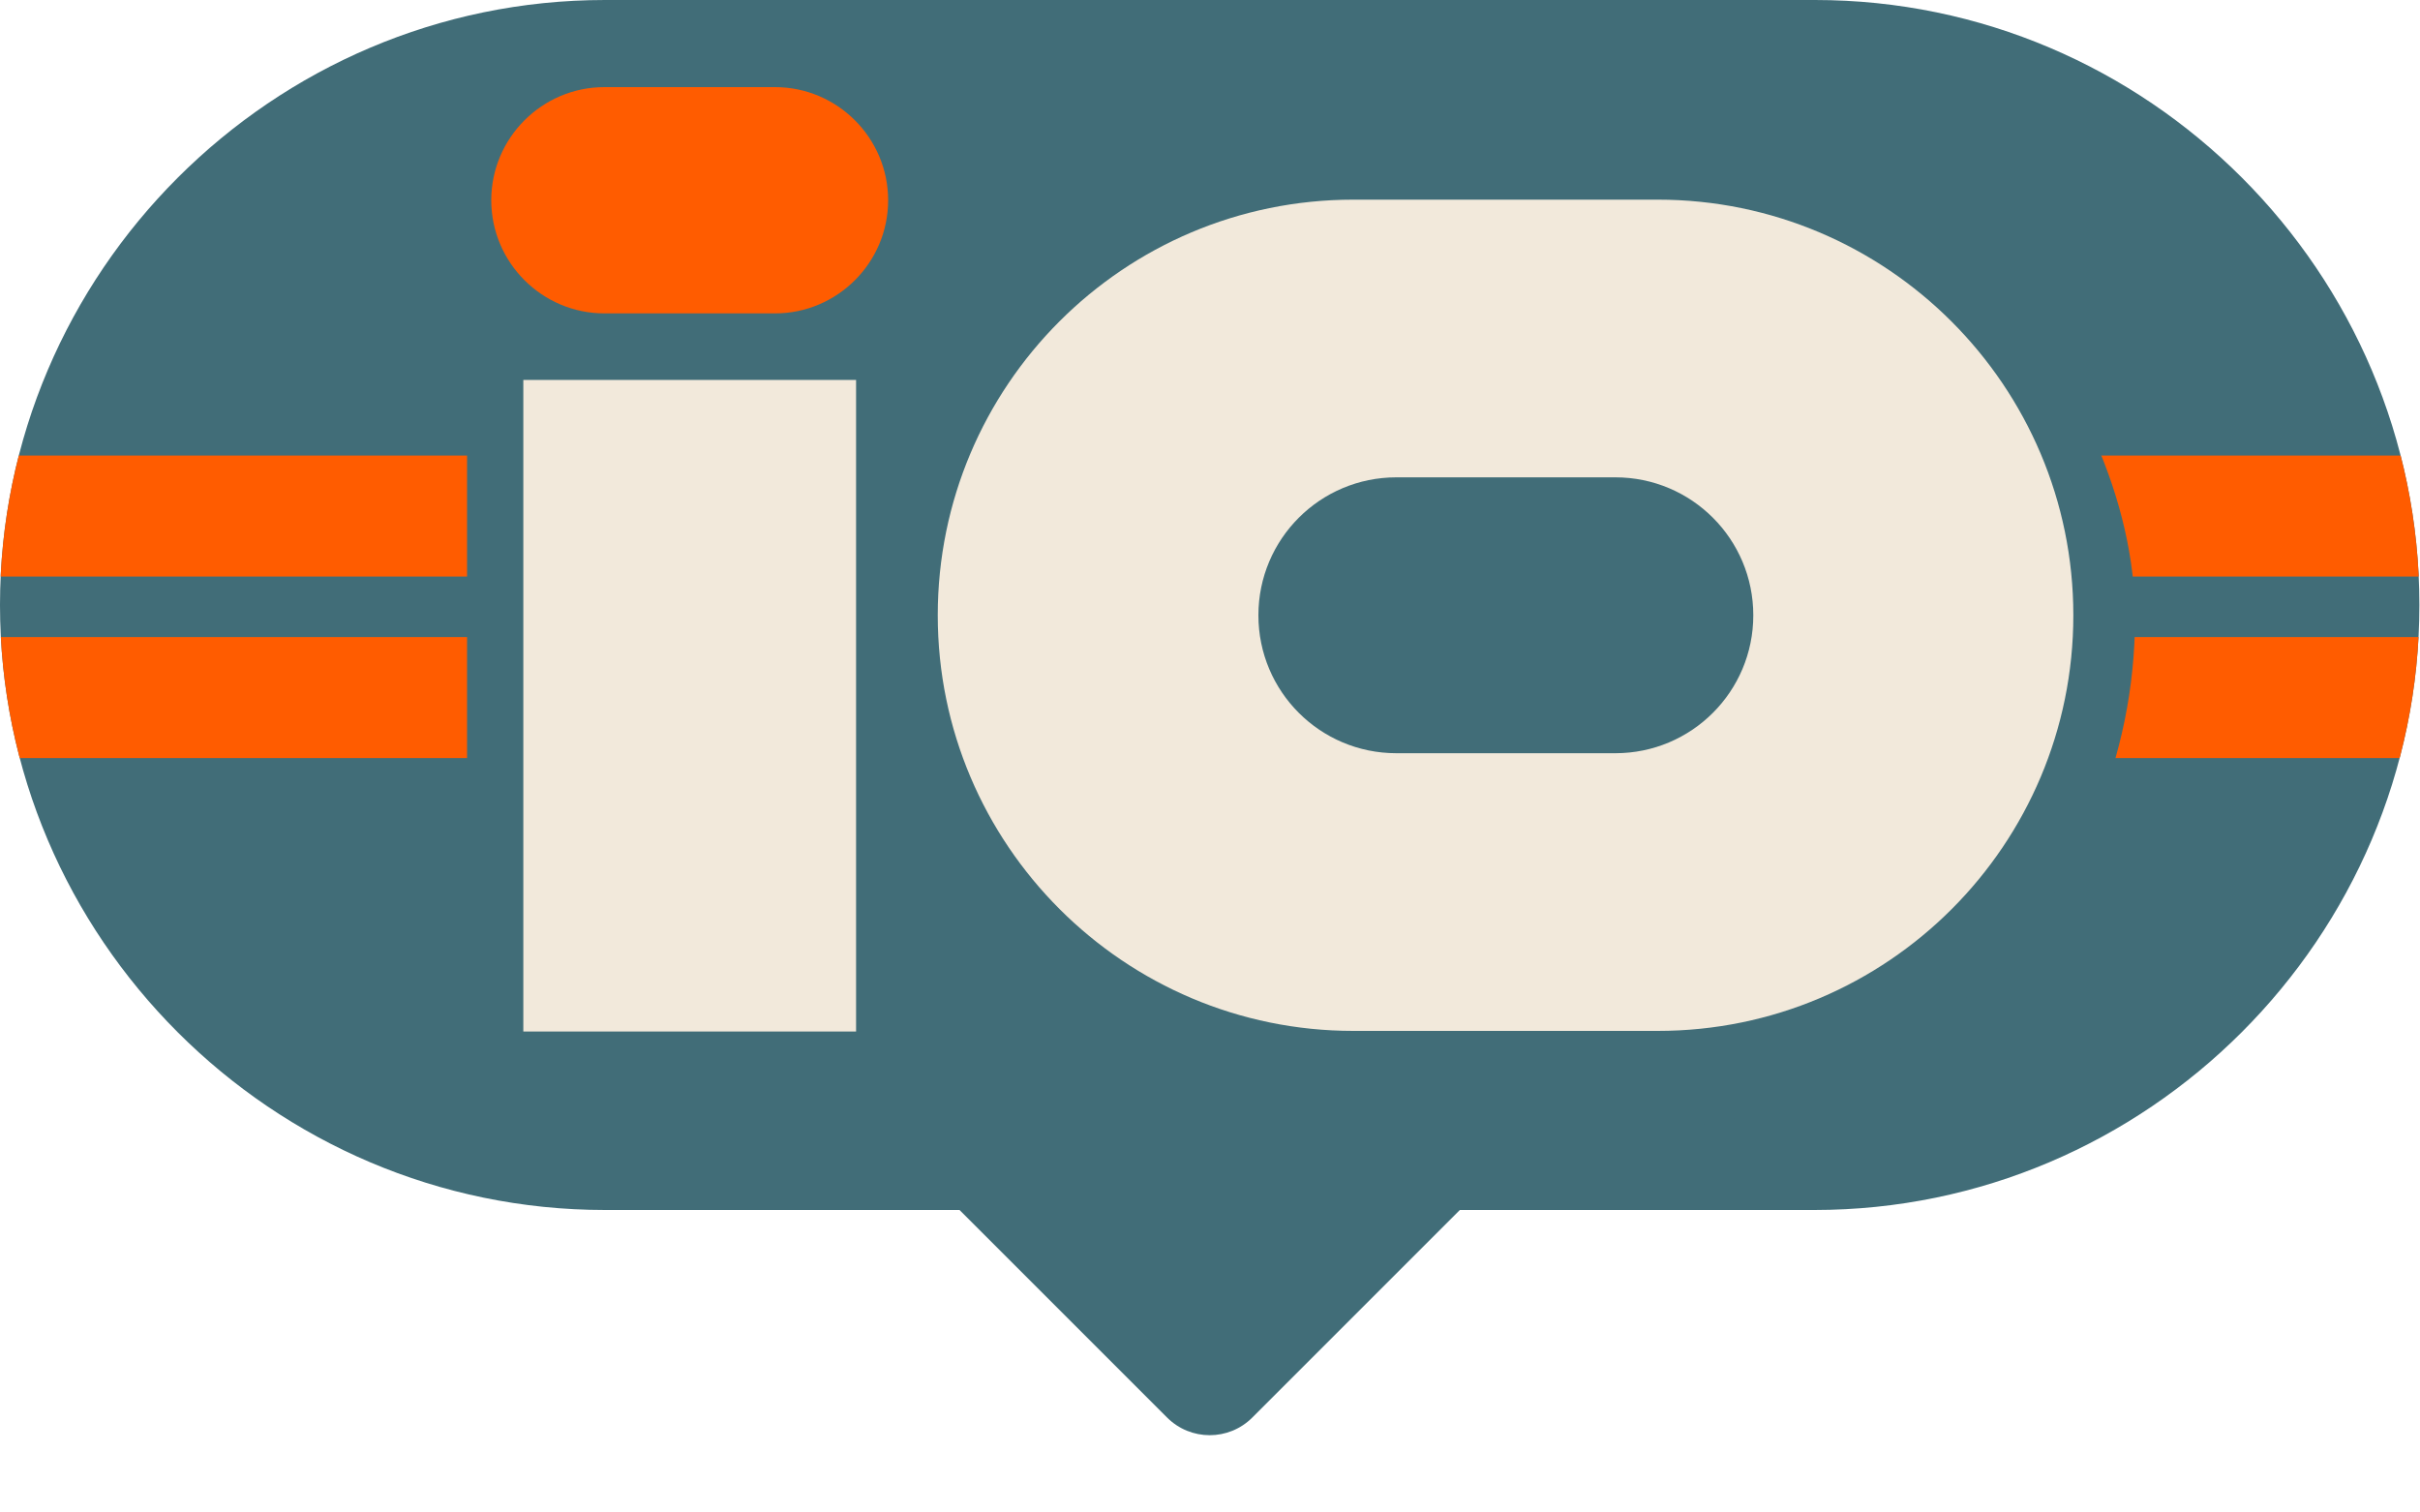
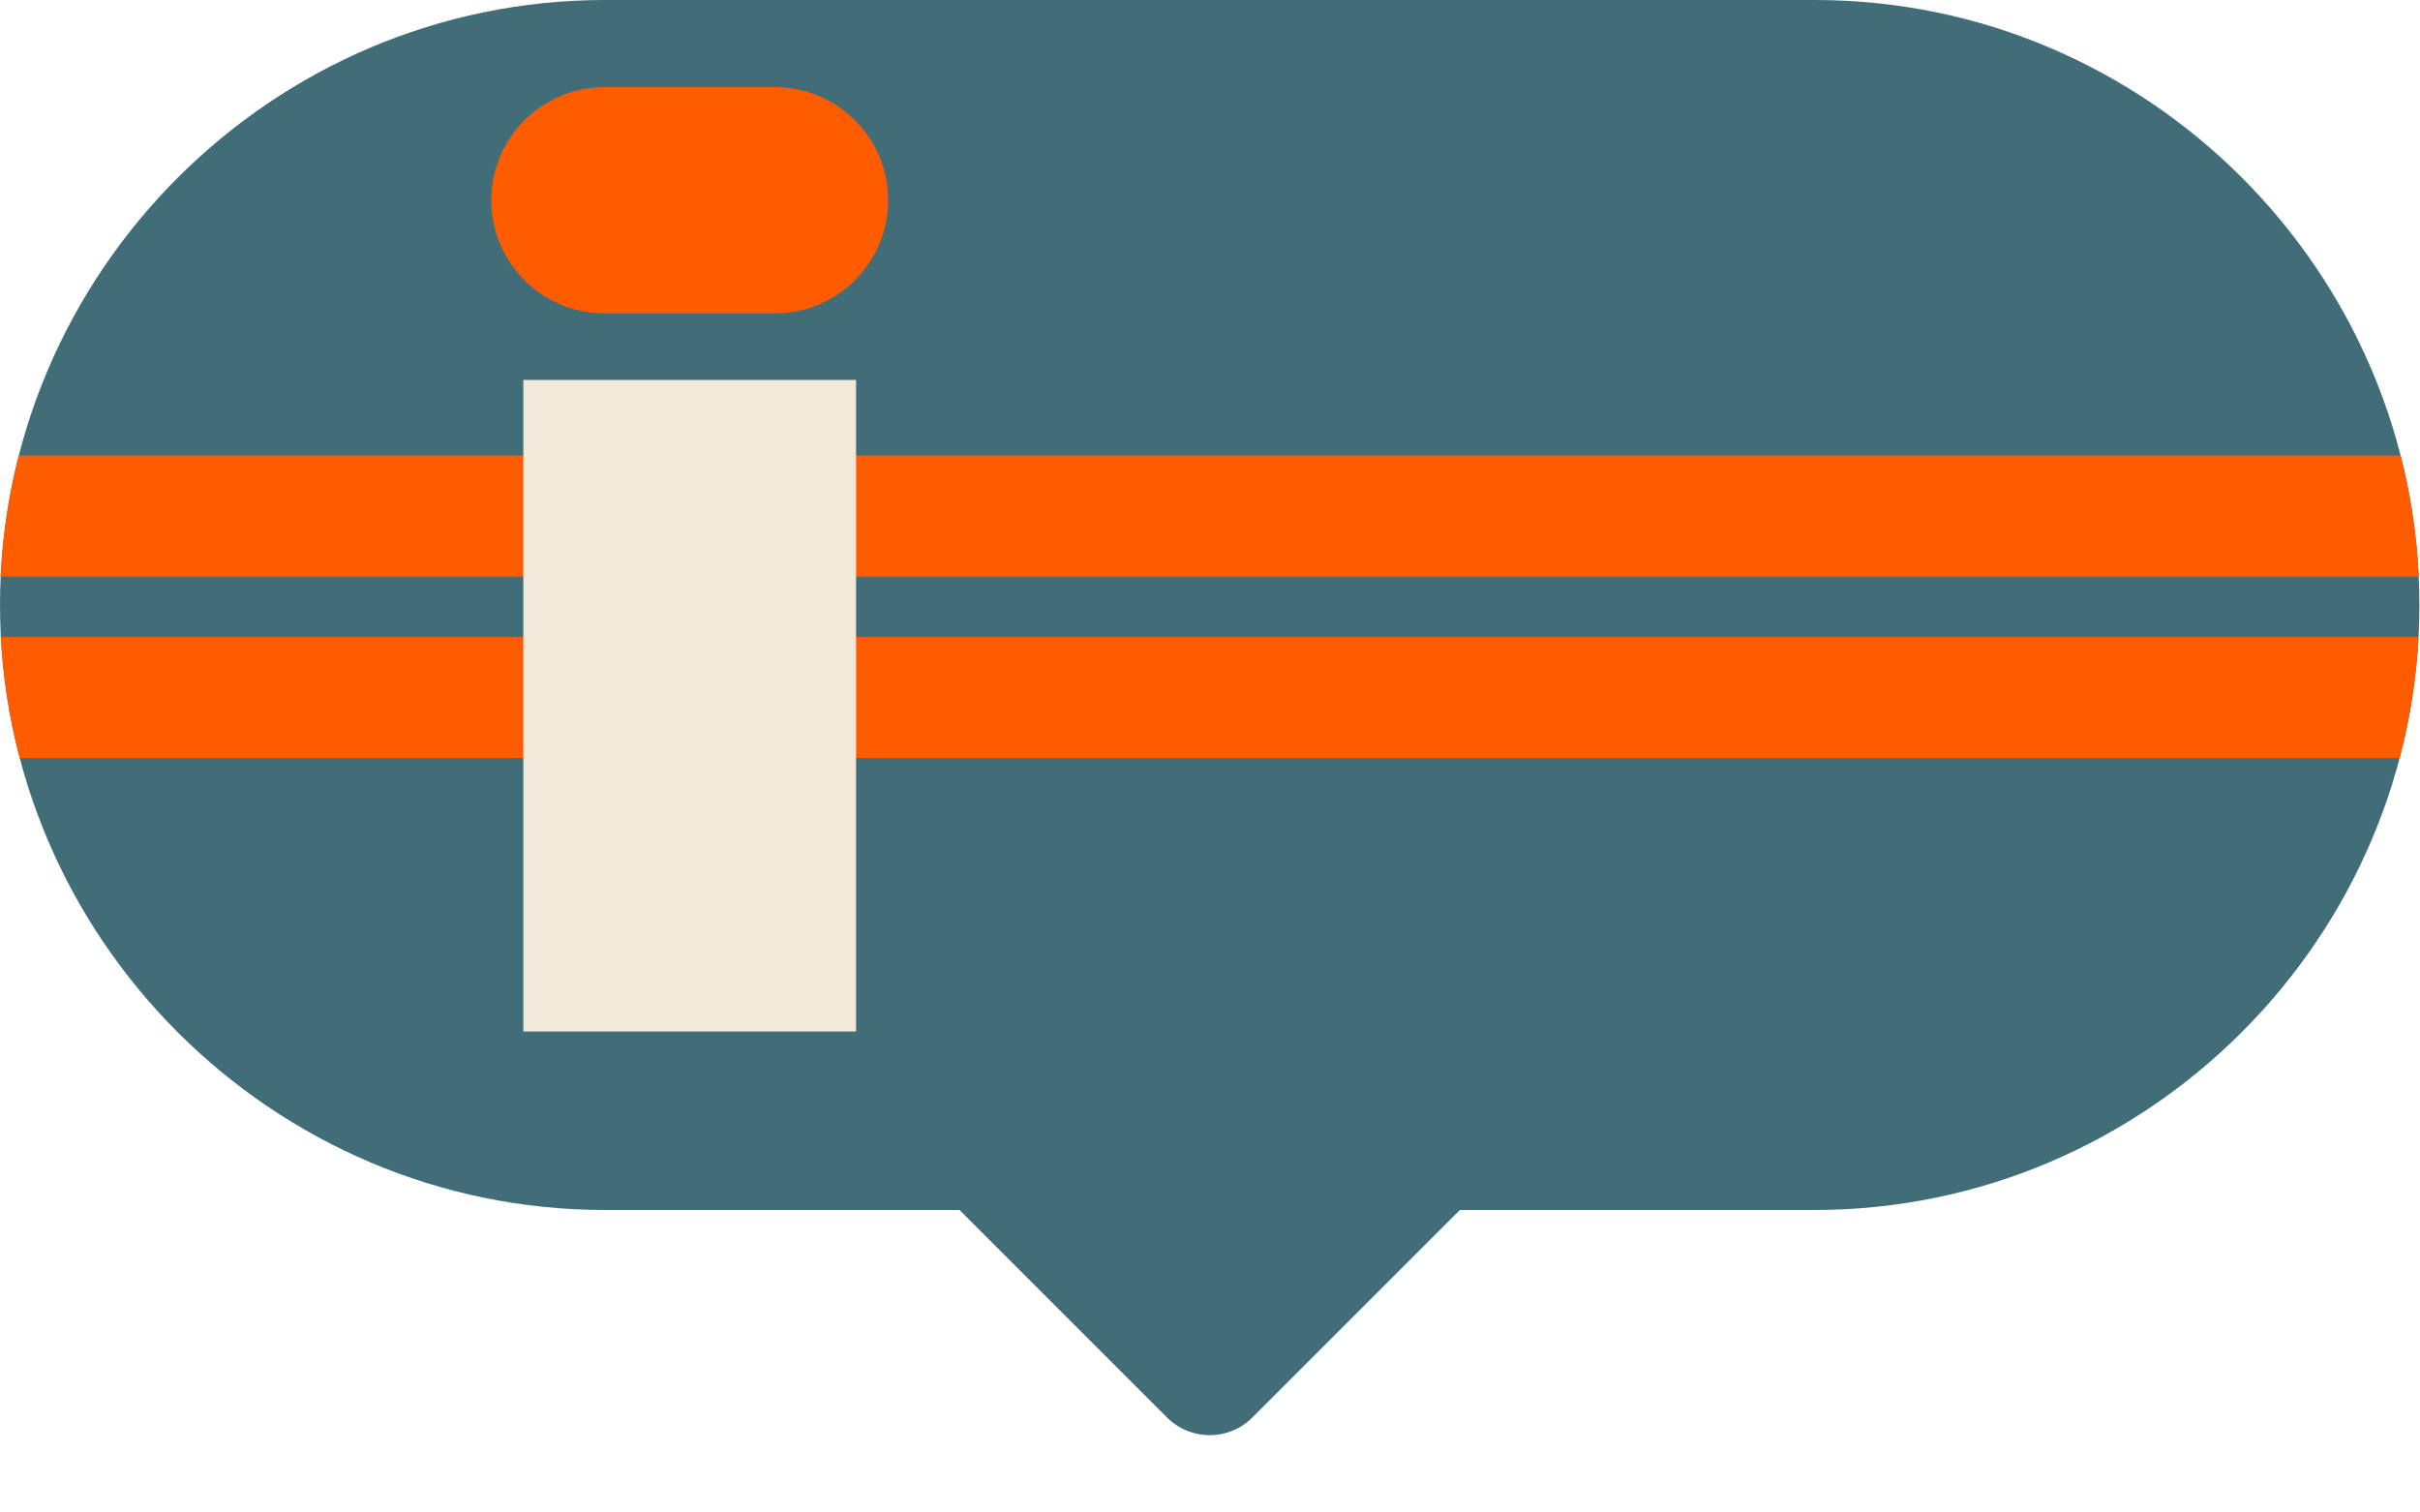
<svg xmlns="http://www.w3.org/2000/svg" id="Layer_1" version="1.1" viewBox="0 0 40 25">
  <defs>
    <style>
      .st0 {
        fill: #ff5c00;
      }

      .st1 {
        fill: none;
      }

      .st2 {
        fill: #ff5c00;
      }

      .st3 {
        fill: #416d78;
      }

      .st4 {
        fill: #f2e9db;
      }

      .st5 {
        clip-path: url(#clippath);
      }
    </style>
    <clipPath id="clippath">
      <path class="st1" d="M30,0H10C4.5,0,0,4.5,0,10s4.5,10,10,10h5.86l3.43,3.43c.39.39,1.02.39,1.41,0l3.43-3.43h5.86c5.5,0,10-4.5,10-10S35.5,0,30,0Z" />
    </clipPath>
  </defs>
  <path class="st3" d="M30,0H10C4.5,0,0,4.5,0,10s4.5,10,10,10h5.86l3.43,3.43c.39.39,1.02.39,1.41,0l3.43-3.43h5.86c5.5,0,10-4.5,10-10S35.5,0,30,0Z" />
  <g class="st5">
    <g>
      <rect class="st0" y="7.53" width="40" height="2" />
      <rect class="st0" y="10.53" width="40" height="2" />
    </g>
  </g>
  <g>
-     <rect class="st3" x="7.72" y="7.41" width="1.47" height="5.21" />
-     <rect class="st3" x="9.19" y="1.7" width="26.1" height="17" rx="8.5" ry="8.5" />
-   </g>
+     </g>
  <g>
    <path class="st2" d="M8.12,3.31c0,1.03.84,1.87,1.87,1.87h2.82c1.03,0,1.87-.84,1.87-1.87s-.84-1.87-1.87-1.87h-2.82c-1.03,0-1.87.84-1.87,1.87" />
    <rect class="st4" x="8.65" y="6.28" width="5.5" height="10.77" />
-     <path class="st4" d="M27.4,3.3h-5.03c-3.8,0-6.87,3.08-6.87,6.87s3.08,6.87,6.87,6.87h5.03c3.8,0,6.87-3.08,6.87-6.87s-3.08-6.87-6.87-6.87ZM26.7,12.45h-3.62c-1.26,0-2.28-1.02-2.28-2.28s1.02-2.28,2.28-2.28h3.62c1.26,0,2.28,1.02,2.28,2.28s-1.02,2.28-2.28,2.28Z" />
  </g>
</svg>